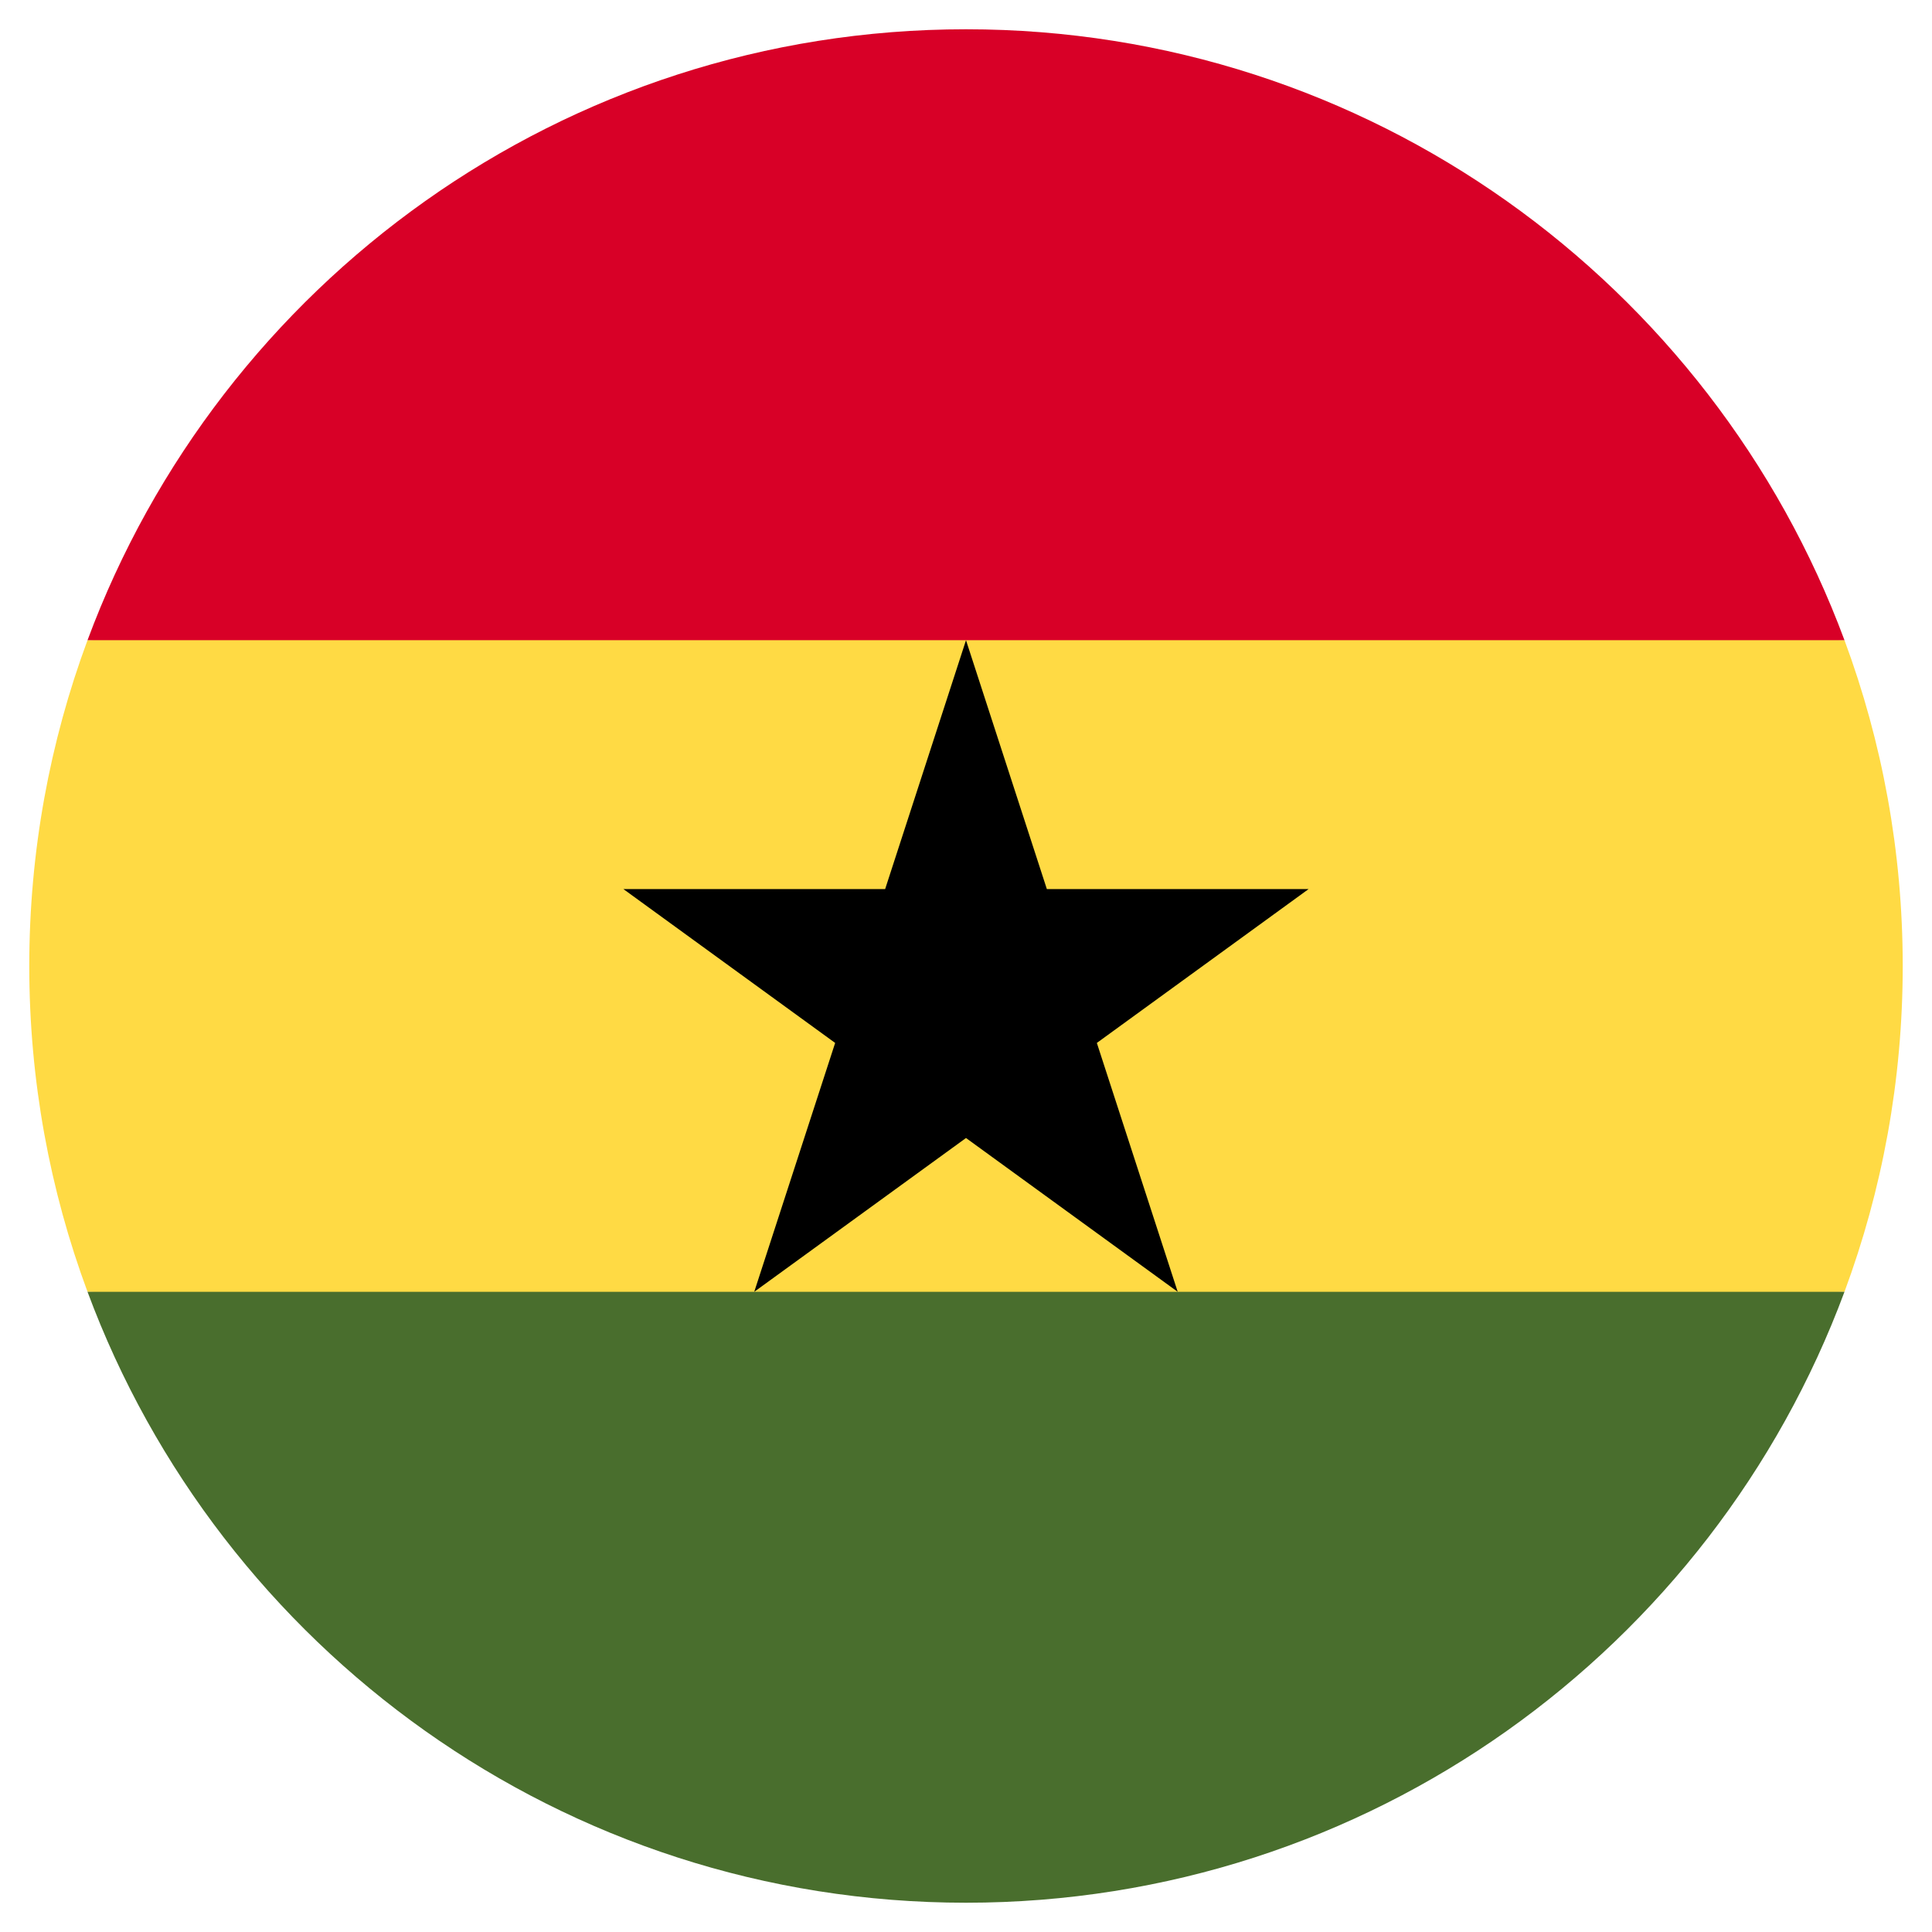
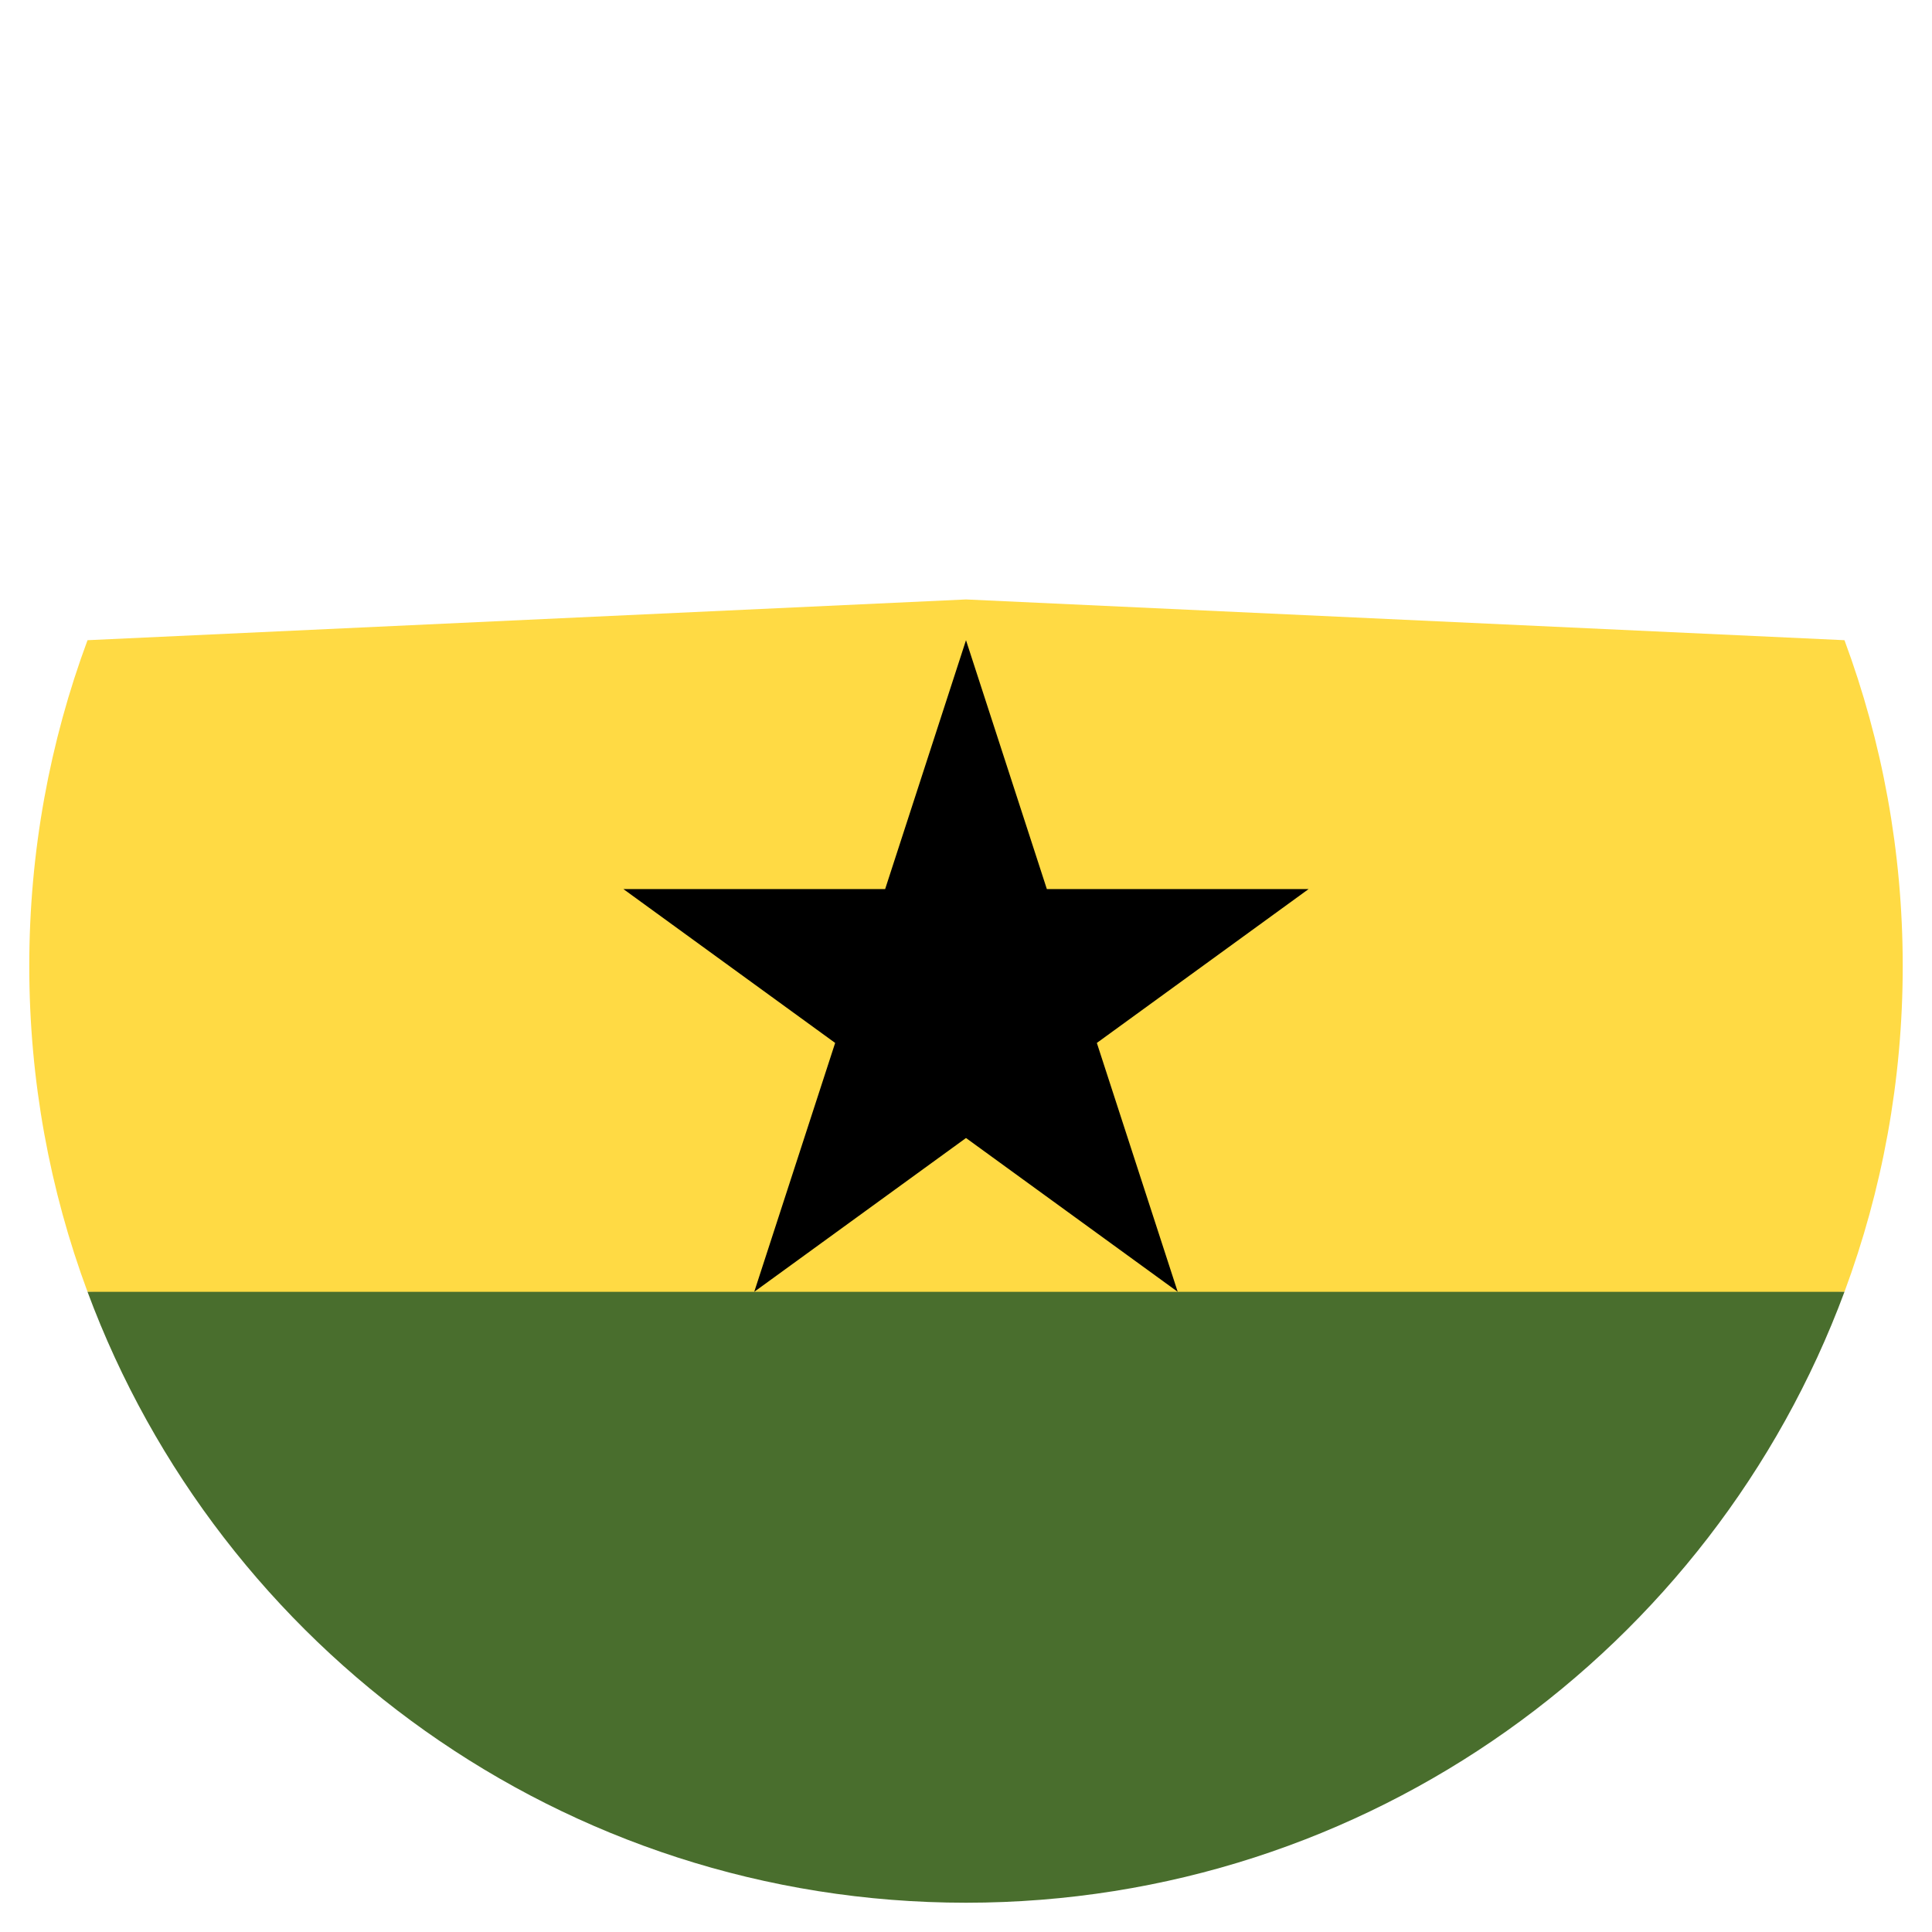
<svg xmlns="http://www.w3.org/2000/svg" width="33" height="33" viewBox="0 0 33 33" fill="none">
  <g clip-path="url(#clip0_5763_31667)">
    <path d="M0.5 16.5C0.5 18.457 0.852 20.332 1.495 22.065L16.5 22.761L31.505 22.065C32.148 20.332 32.5 18.457 32.5 16.5C32.5 14.543 32.148 12.668 31.505 10.935L16.5 10.239L1.495 10.935C0.852 12.668 0.5 14.543 0.5 16.5H0.5Z" fill="#FFDA44" />
-     <path d="M16.5 0.5C9.62 0.5 3.756 4.842 1.495 10.935H31.505C29.244 4.842 23.379 0.5 16.5 0.5Z" fill="#D80027" />
    <path d="M31.505 22.065H1.495C3.756 28.158 9.62 32.5 16.5 32.5C23.379 32.5 29.244 28.158 31.505 22.065Z" fill="#496E2D" />
    <path d="M16.5 10.935L17.881 15.186H22.352L18.735 17.814L20.116 22.065L16.5 19.438L12.883 22.065L14.265 17.814L10.648 15.186H15.119L16.5 10.935Z" fill="black" />
  </g>
  <defs>
    <clipPath id="clip0_5763_31667">
      <rect width="32" height="32" fill="white" transform="translate(0.5 0.5)" />
    </clipPath>
  </defs>
</svg>